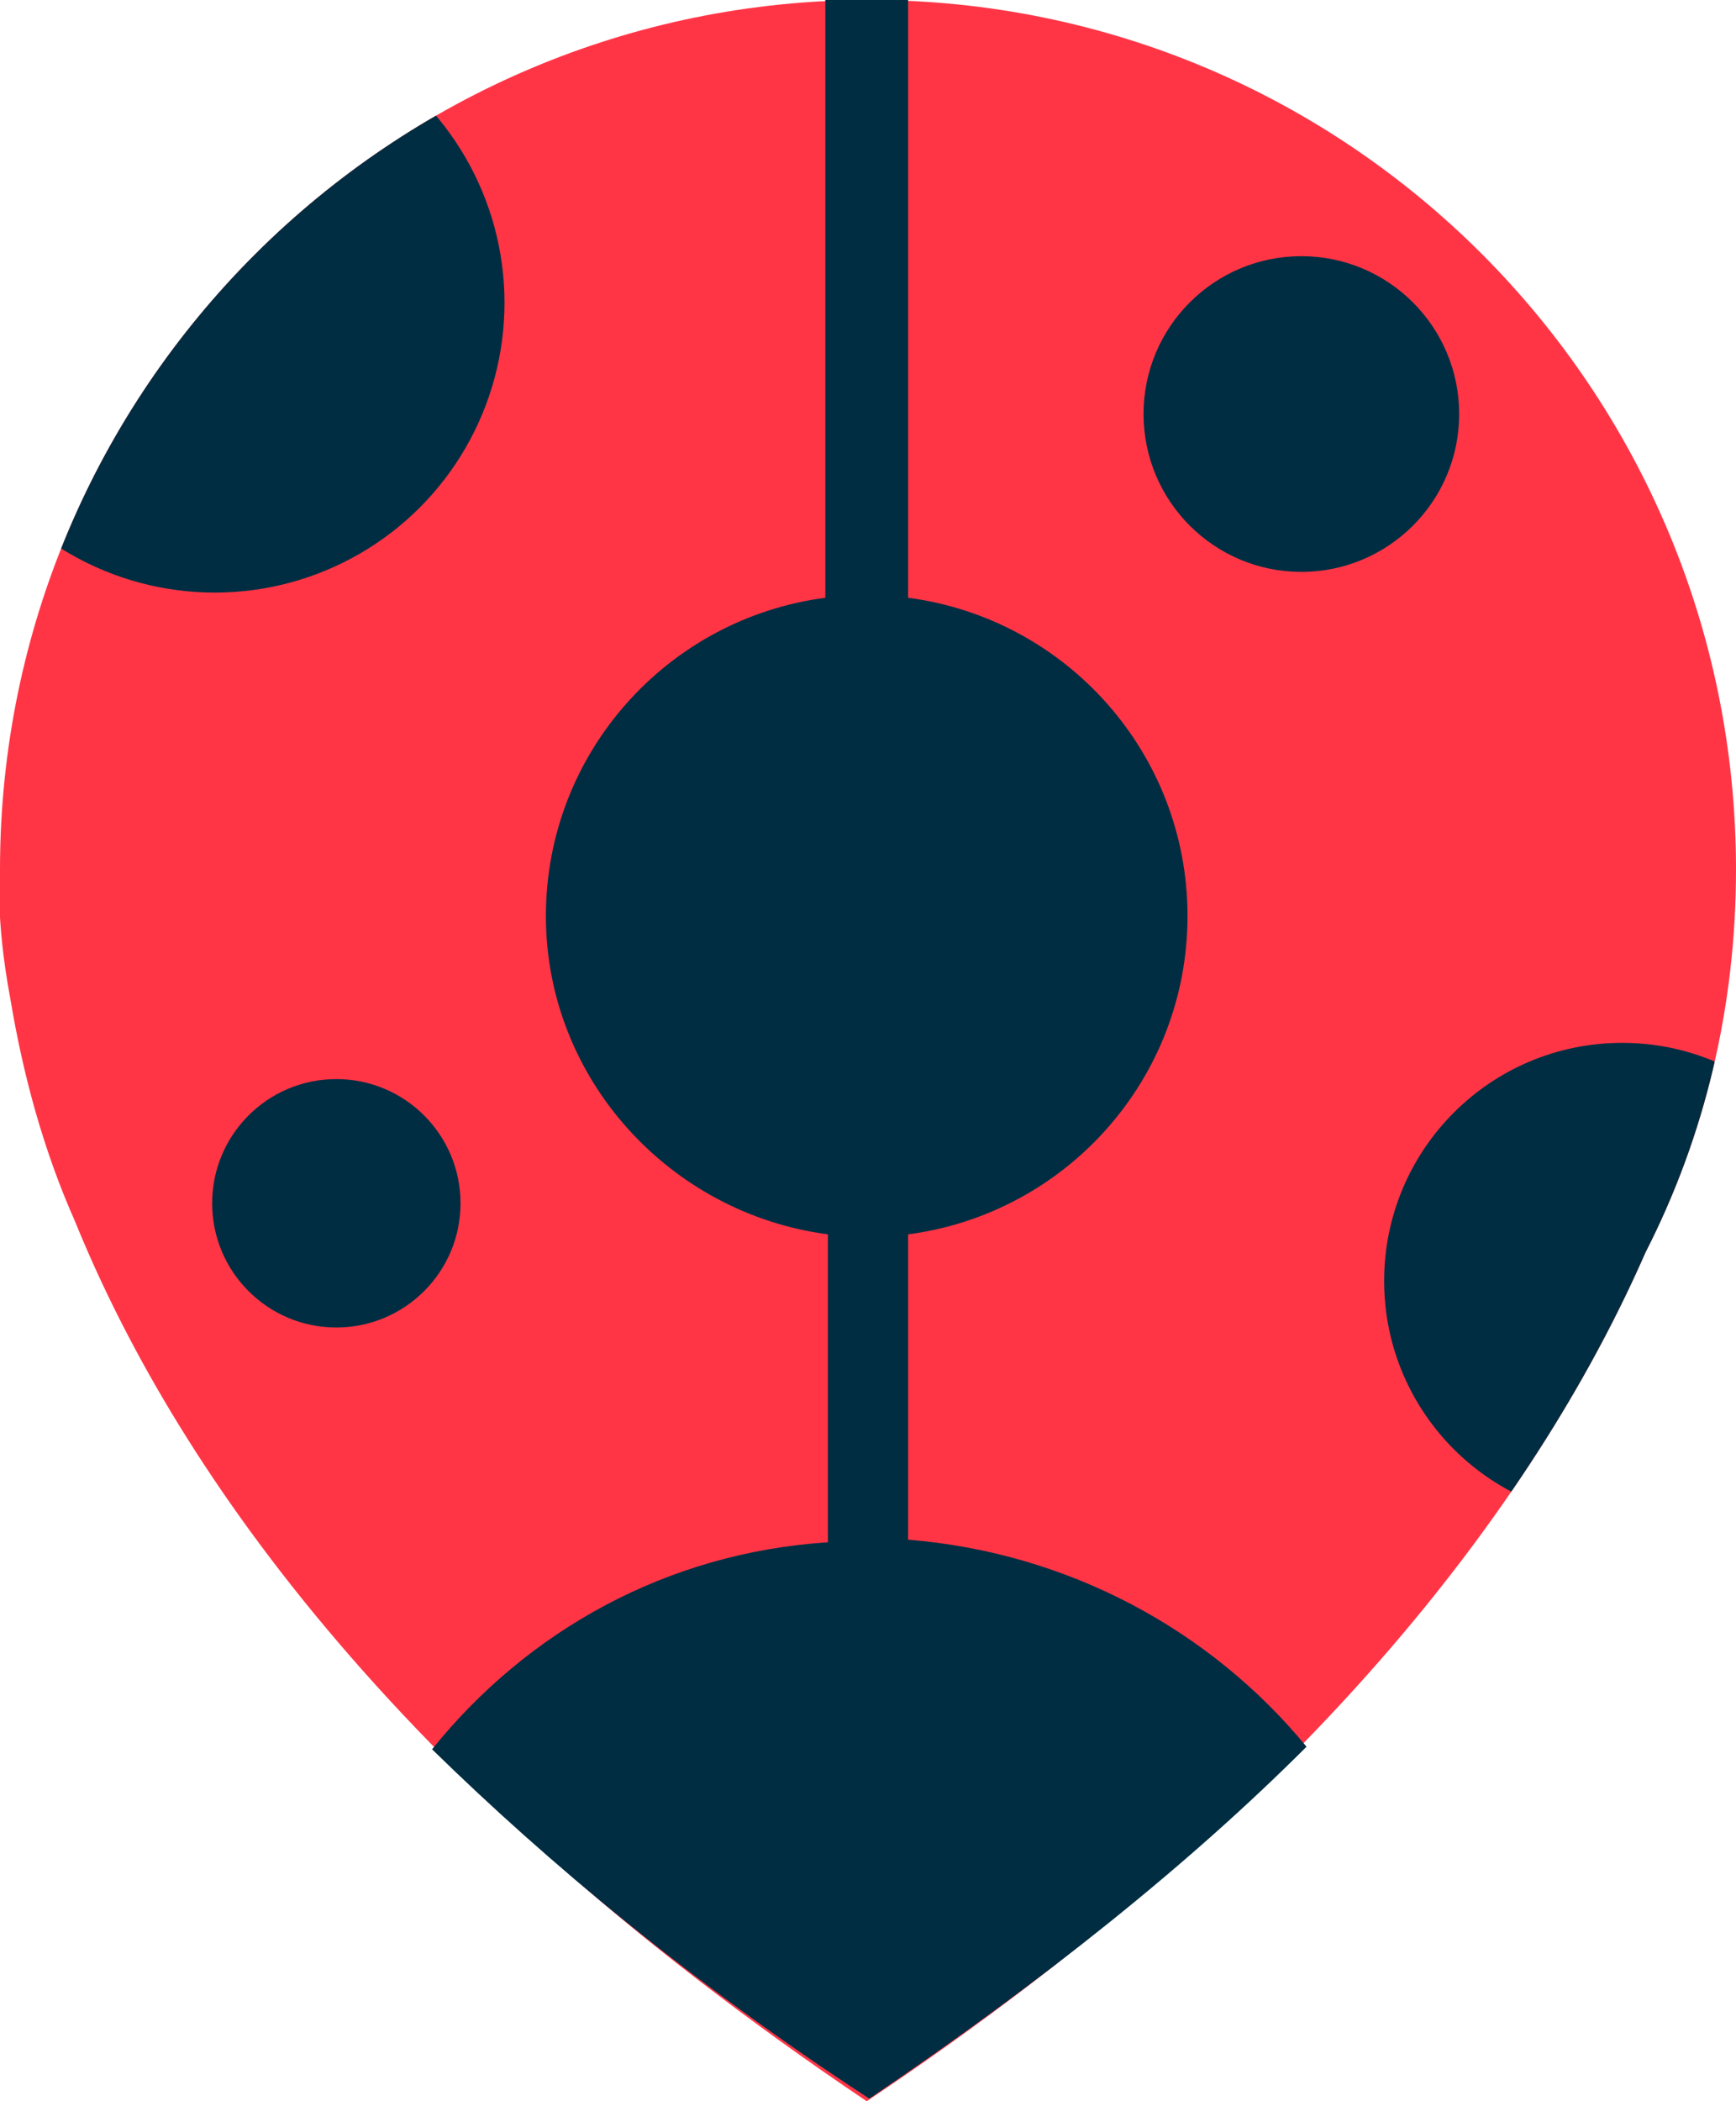
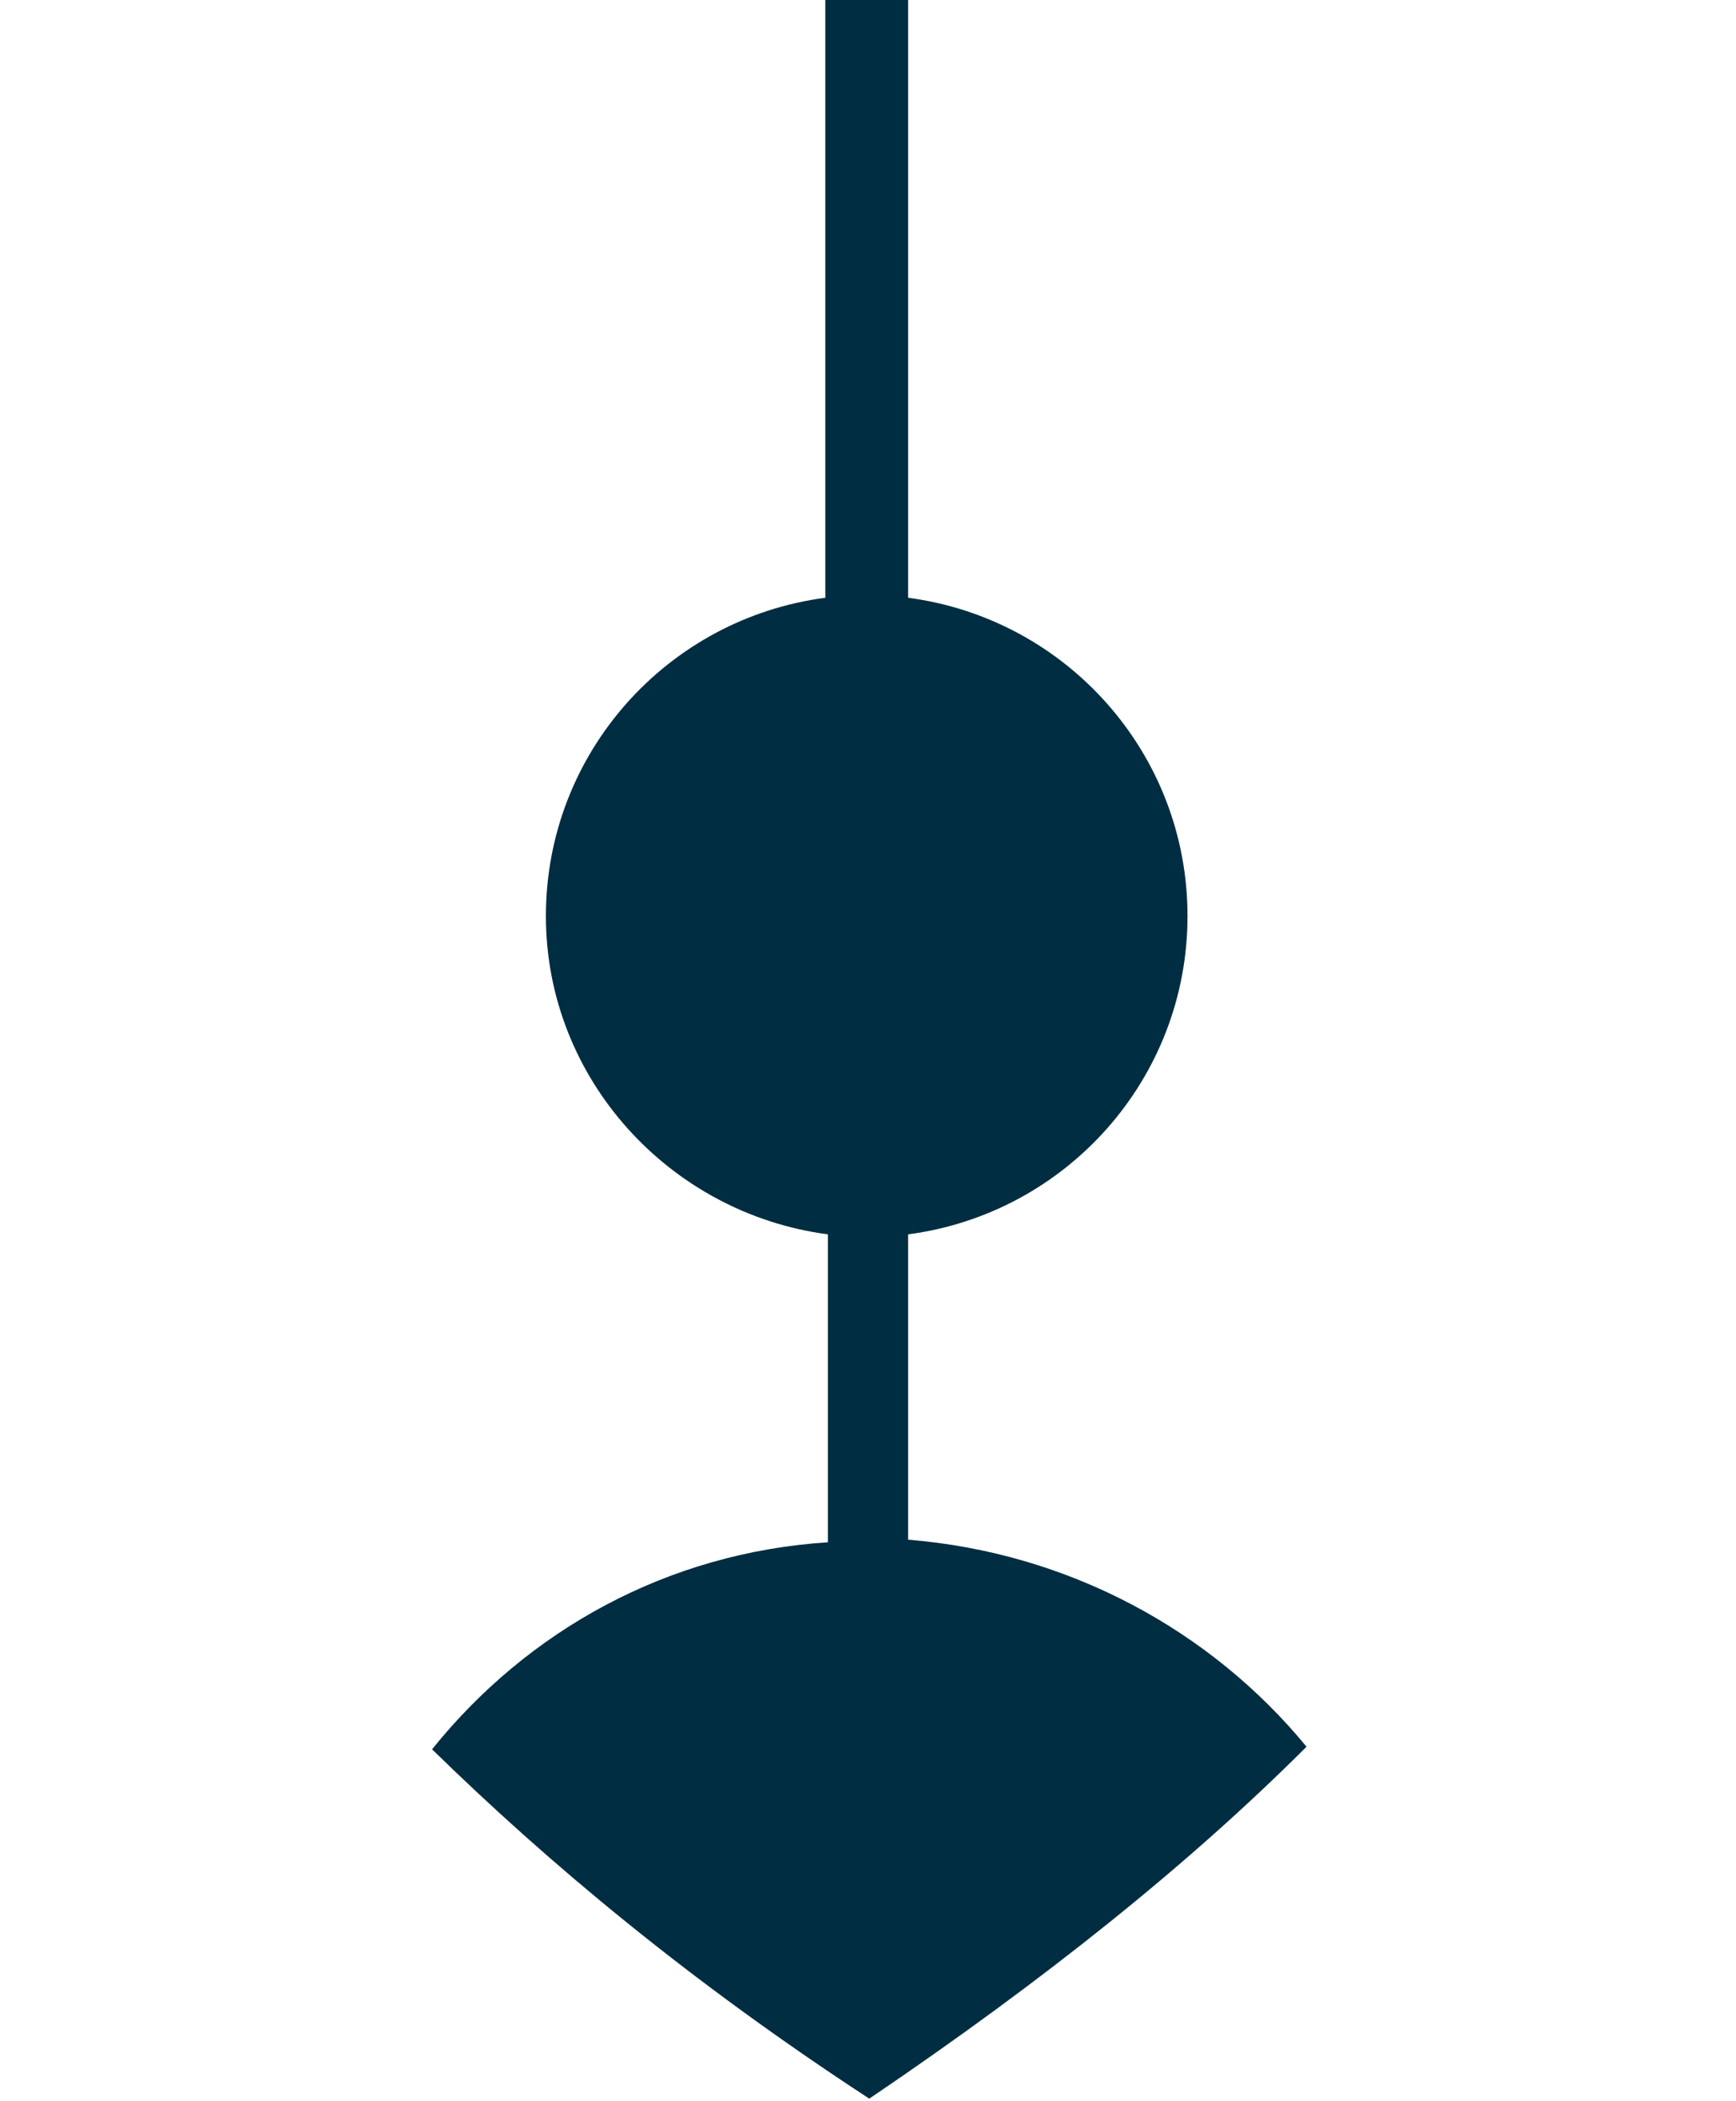
<svg xmlns="http://www.w3.org/2000/svg" xmlns:xlink="http://www.w3.org/1999/xlink" version="1.1" id="Layer_1" x="0px" y="0px" viewBox="0 0 67.1 81.2" style="enable-background:new 0 0 67.1 81.2;" xml:space="preserve">
  <style type="text/css">
	.st0{fill:#FF3546;}
	.st1{clip-path:url(#SVGID_2_);}
	.st2{fill:#002D41;}
</style>
  <g>
-     <path class="st0" d="M67.1,33.6C67.1,15,52.1,0,33.6,0S0,15,0,33.6h0c0,0-0.2,1.8,0.4,5c0.5,3,1.3,5.9,2.5,8.6   c3.7,9.1,12,21.5,30.6,34c17.8-11.9,26.2-23.9,30.1-32.8C65.9,43.9,67.1,38.9,67.1,33.6z" />
    <g>
      <defs>
-         <path id="SVGID_1_" d="M67.1,33.6C67.1,15,52.1,0,33.6,0S0,15,0,33.6h0c0,0-0.2,1.8,0.4,5c0.5,3,1.3,5.9,2.5,8.6     c3.7,9.1,12,21.5,30.6,34c17.8-11.9,26.2-23.9,30.1-32.8C65.9,43.9,67.1,38.9,67.1,33.6z" />
-       </defs>
+         </defs>
      <clipPath id="SVGID_2_">
        <use xlink:href="#SVGID_1_" style="overflow:visible;" />
      </clipPath>
      <g class="st1">
        <circle class="st2" cx="8.3" cy="11.7" r="11.2" />
      </g>
      <g class="st1">
-         <circle class="st2" cx="62.7" cy="49.5" r="9.2" />
-       </g>
+         </g>
      <g class="st1">
-         <circle class="st2" cx="13" cy="46.5" r="4.8" />
-       </g>
+         </g>
      <g class="st1">
-         <circle class="st2" cx="50.3" cy="16" r="6.1" />
-       </g>
+         </g>
    </g>
    <path class="st2" d="M35.1,59.5V47.7c6.1-0.8,10.8-6,10.8-12.3s-4.7-11.5-10.8-12.3V0c-0.3,0-0.5,0-0.8,0c-0.3,0-0.5,0-0.8,0   c0,0,0,0,0,0c-0.4,0-0.8,0-1.2,0c-0.1,0-0.2,0-0.4,0v23.1c-6.1,0.8-10.8,6-10.8,12.3S25.9,46.9,32,47.7v11.9   C25.8,60,20.4,63,16.7,67.6c4.5,4.4,10,9,16.9,13.5c6.8-4.6,12.4-9.1,16.9-13.6C46.8,63,41.3,60,35.1,59.5z" />
  </g>
</svg>